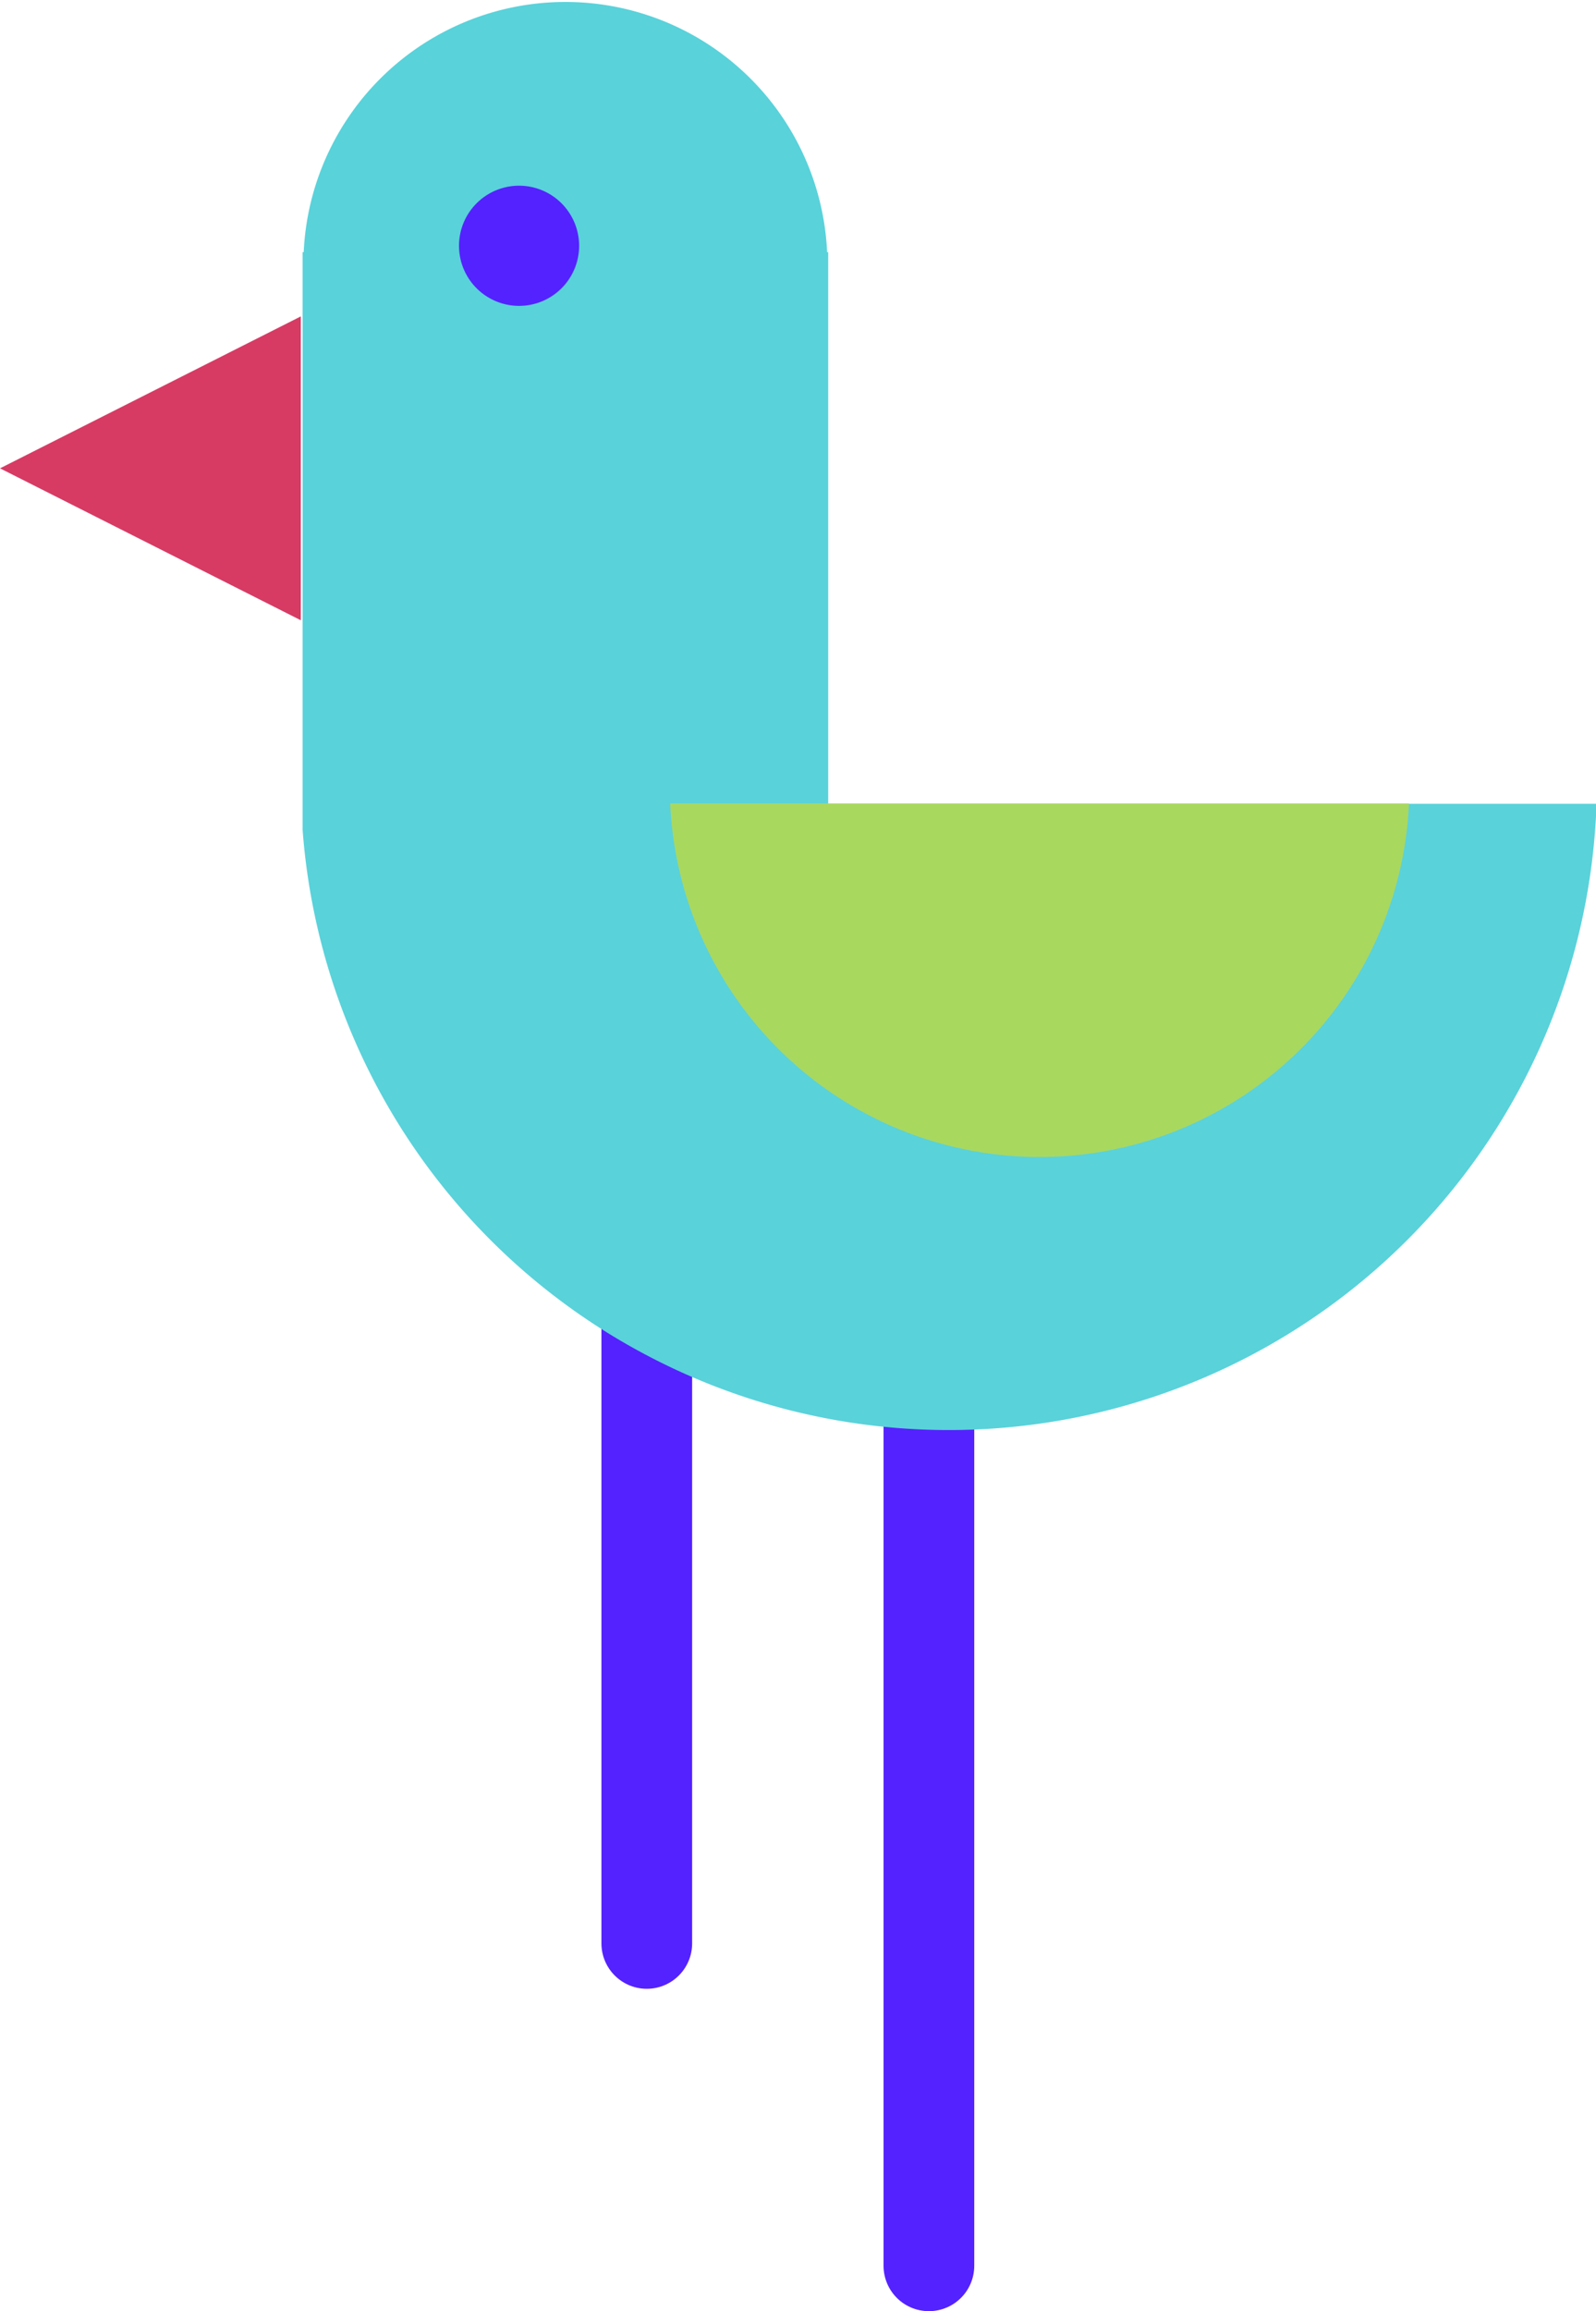
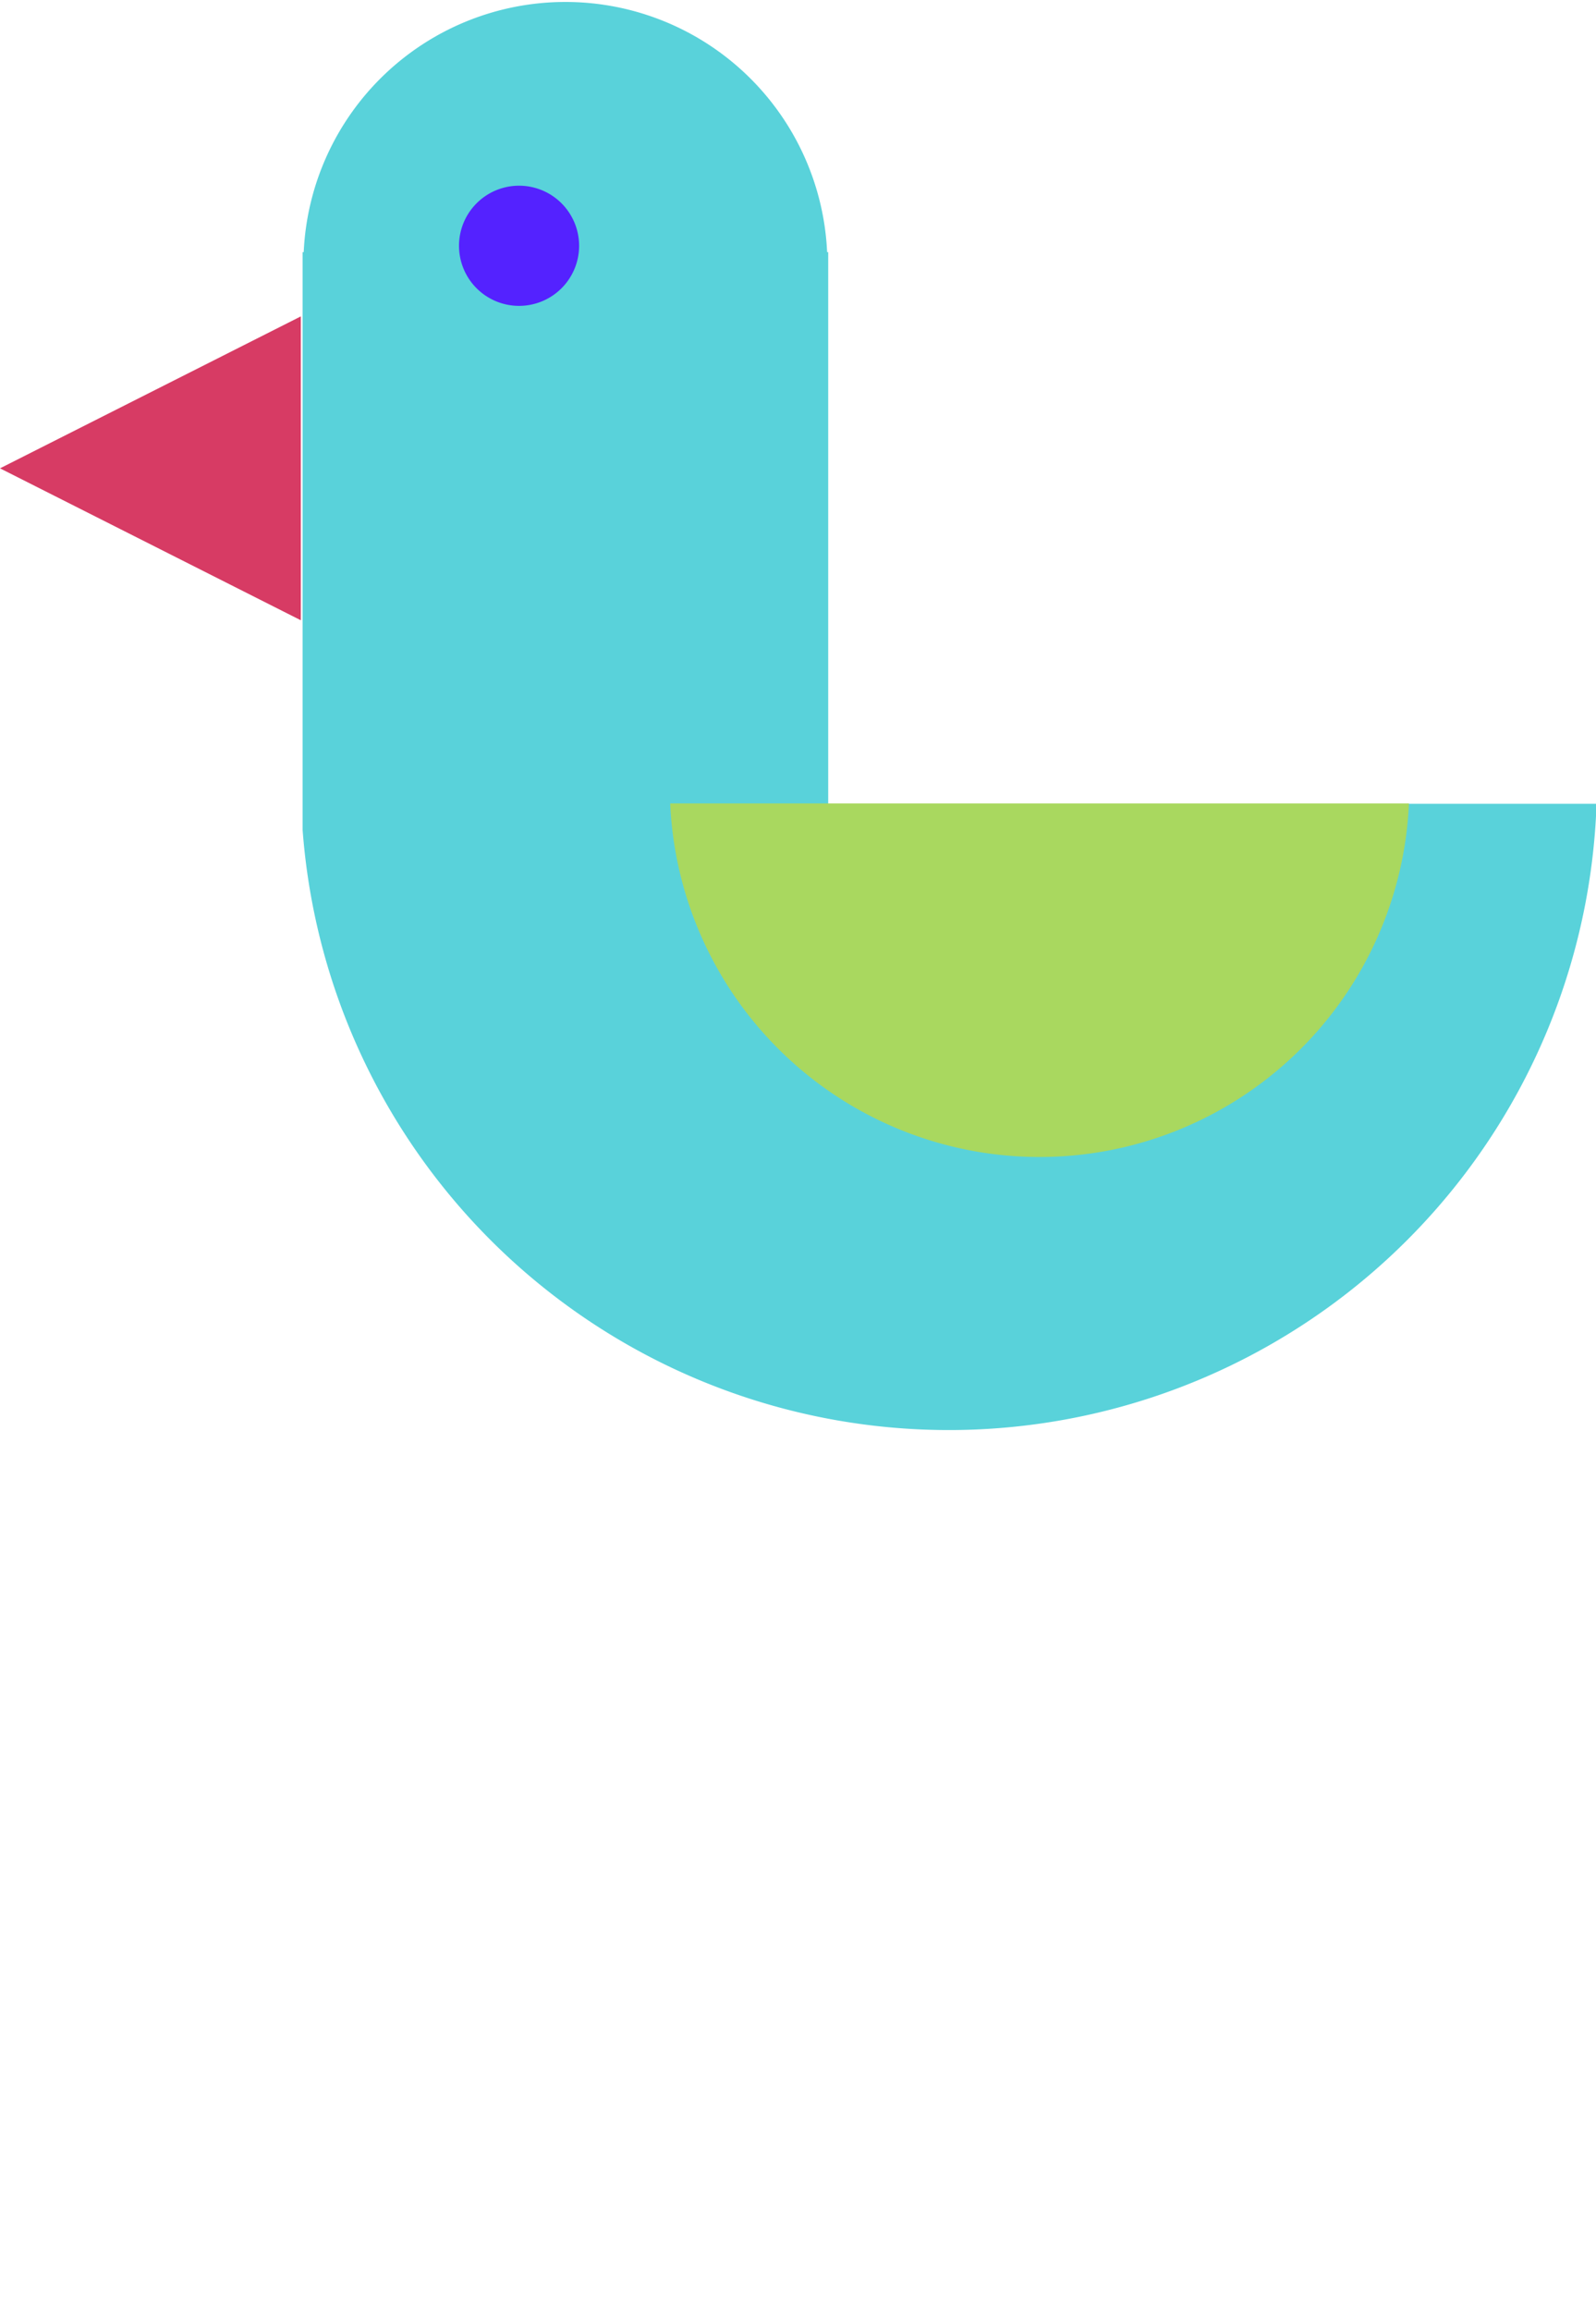
<svg xmlns="http://www.w3.org/2000/svg" viewBox="0 0 87.97 127.32">
  <defs>
    <style>.cls-1{fill:none;stroke:#5422ff;stroke-linecap:round;stroke-linejoin:round;stroke-width:5px;}.cls-2{fill:#d73b64;}.cls-3{fill:#59d2da;}.cls-4{fill:#5422ff;}.cls-5{fill:#a9d85f;}</style>
  </defs>
  <g id="Livello_2" data-name="Livello 2">
    <g id="Livello_1-2" data-name="Livello 1">
-       <line class="cls-1" x1="51.2" y1="76.91" x2="51.2" y2="124.82" />
-       <line class="cls-1" x1="35.65" y1="72.38" x2="35.65" y2="107.06" />
      <polygon class="cls-2" points="0 25.8 16.58 34.17 16.58 17.43 0 25.8" />
      <path class="cls-3" d="M45.65,44.28V13.89h-.06a14.44,14.44,0,0,0-28.85,0h-.06V45.72A35.72,35.72,0,0,0,88,44.28Z" />
      <path class="cls-4" d="M28.61,16.85a3.31,3.31,0,1,0-3.31-3.31,3.31,3.31,0,0,0,3.31,3.31" />
      <path class="cls-5" d="M36.94,44.26a20.38,20.38,0,0,0,40.72,0Z" />
    </g>
  </g>
</svg>